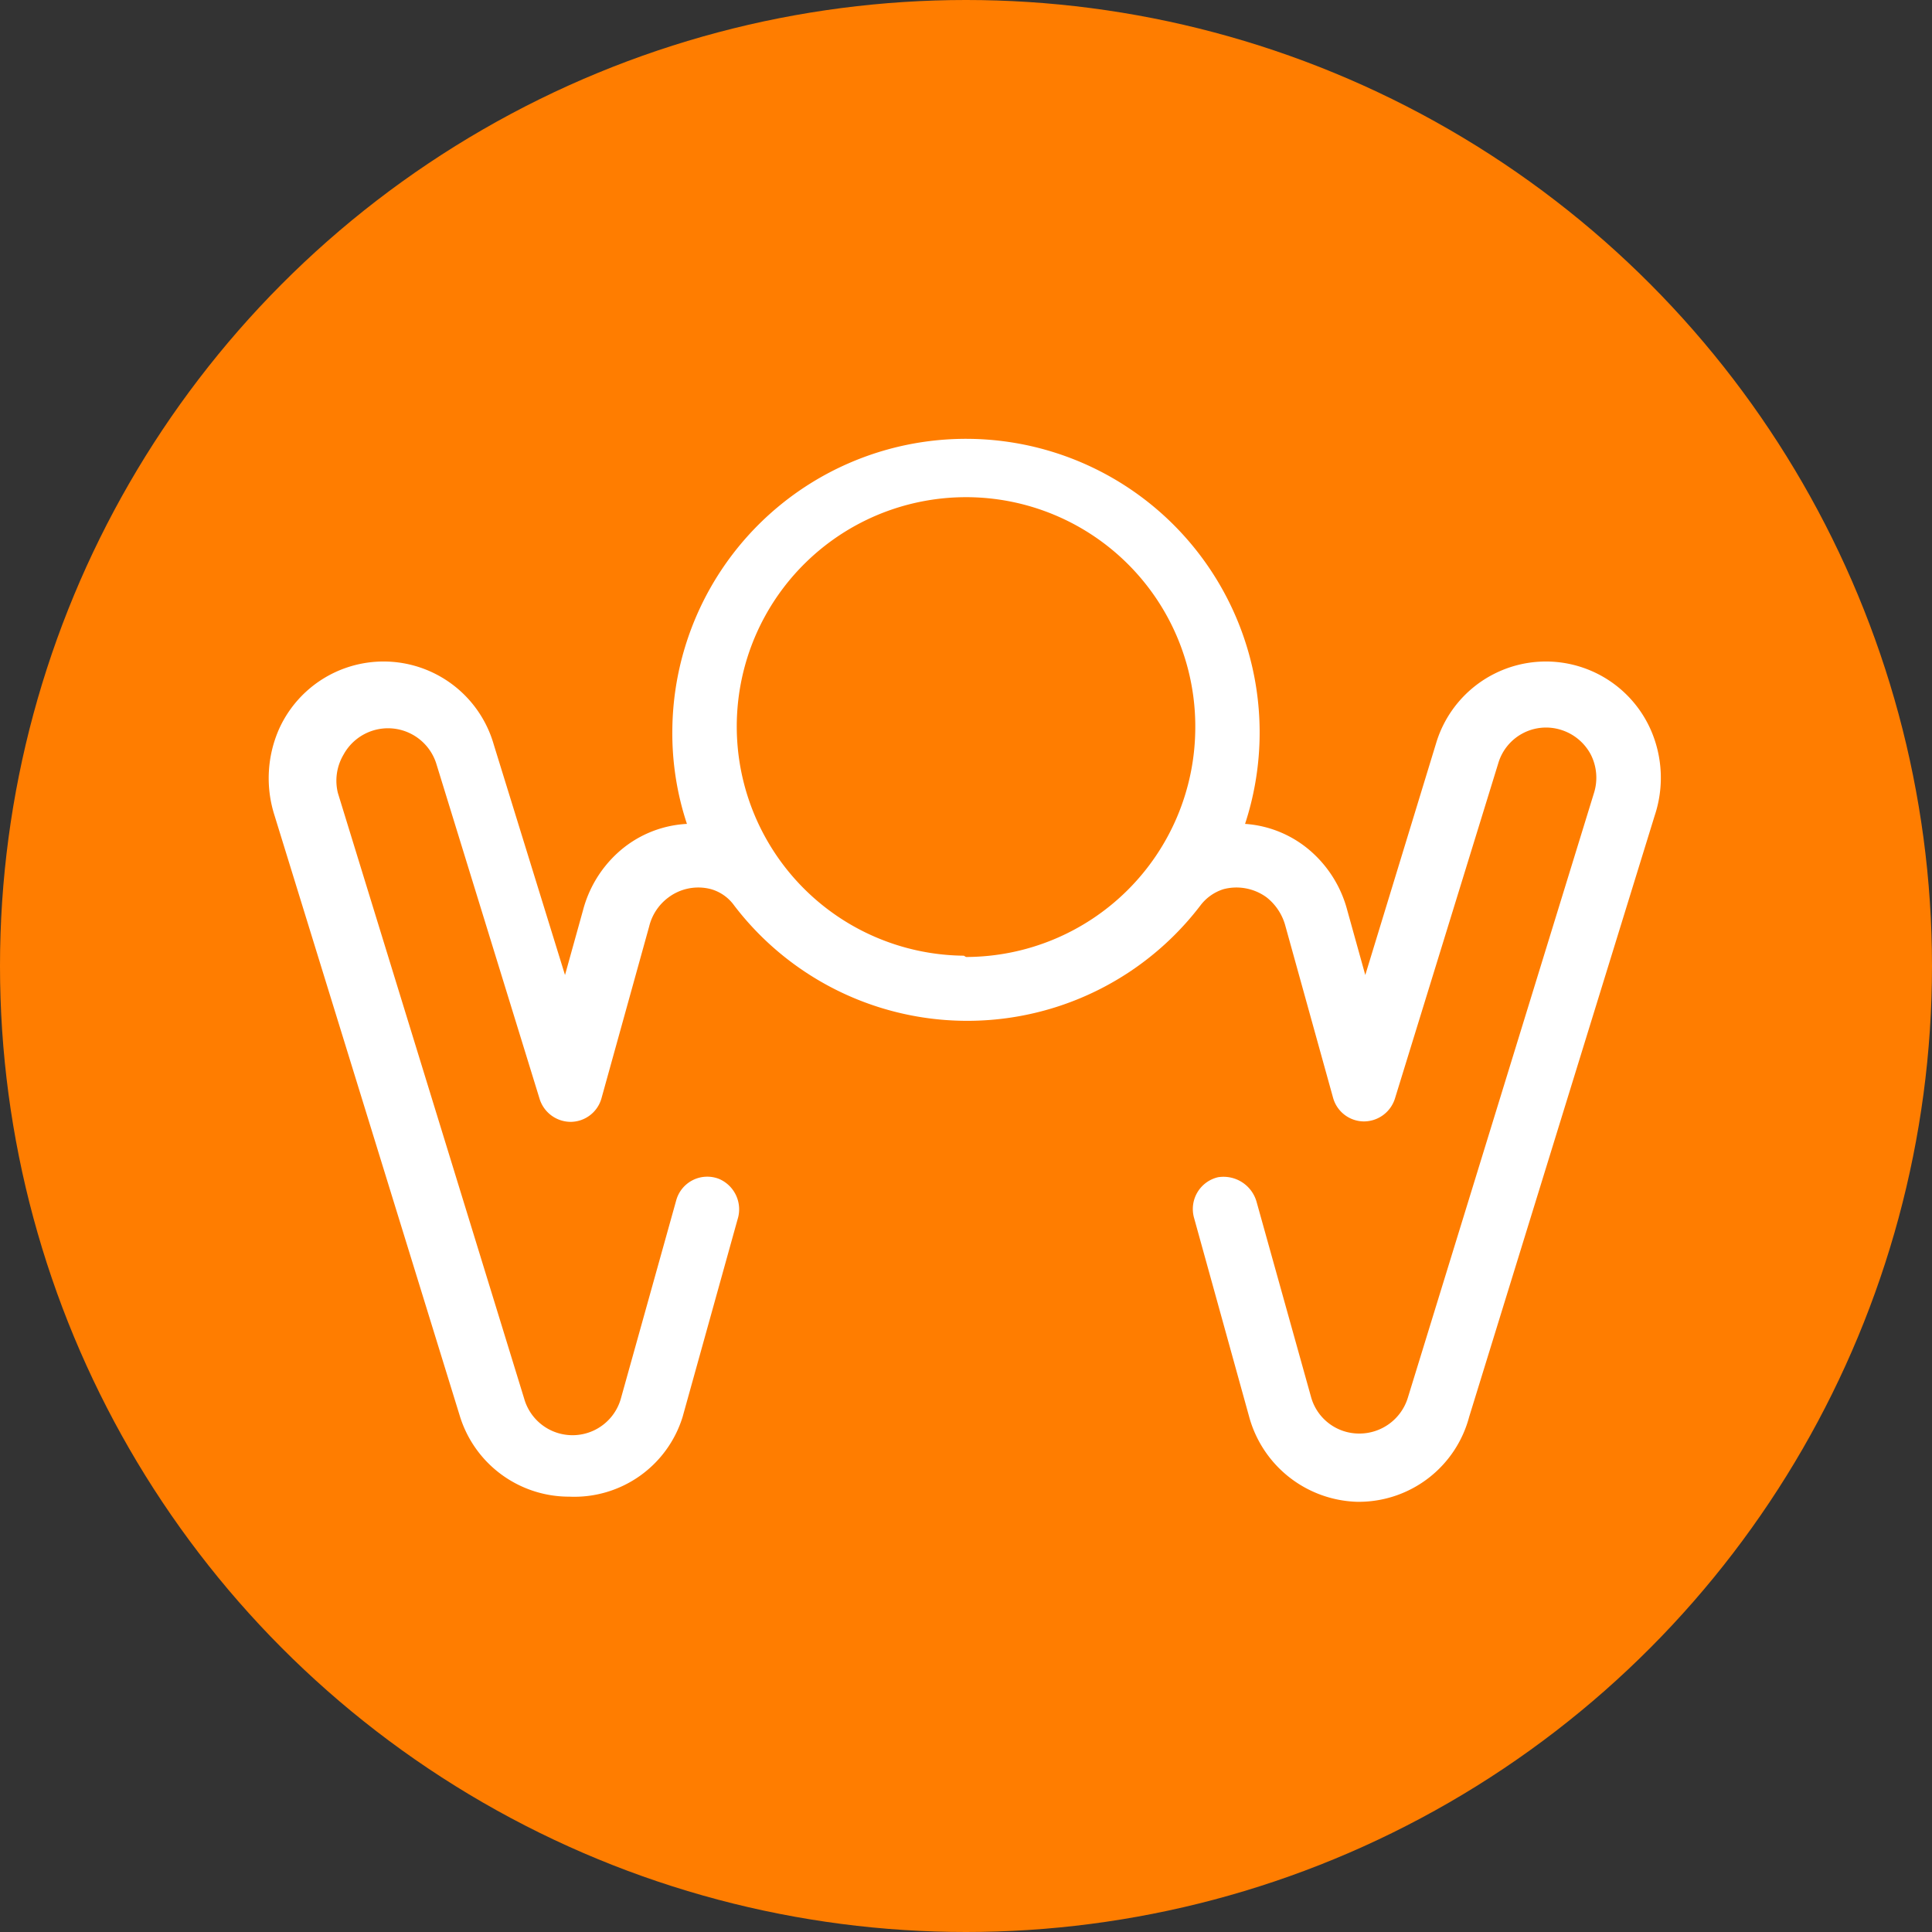
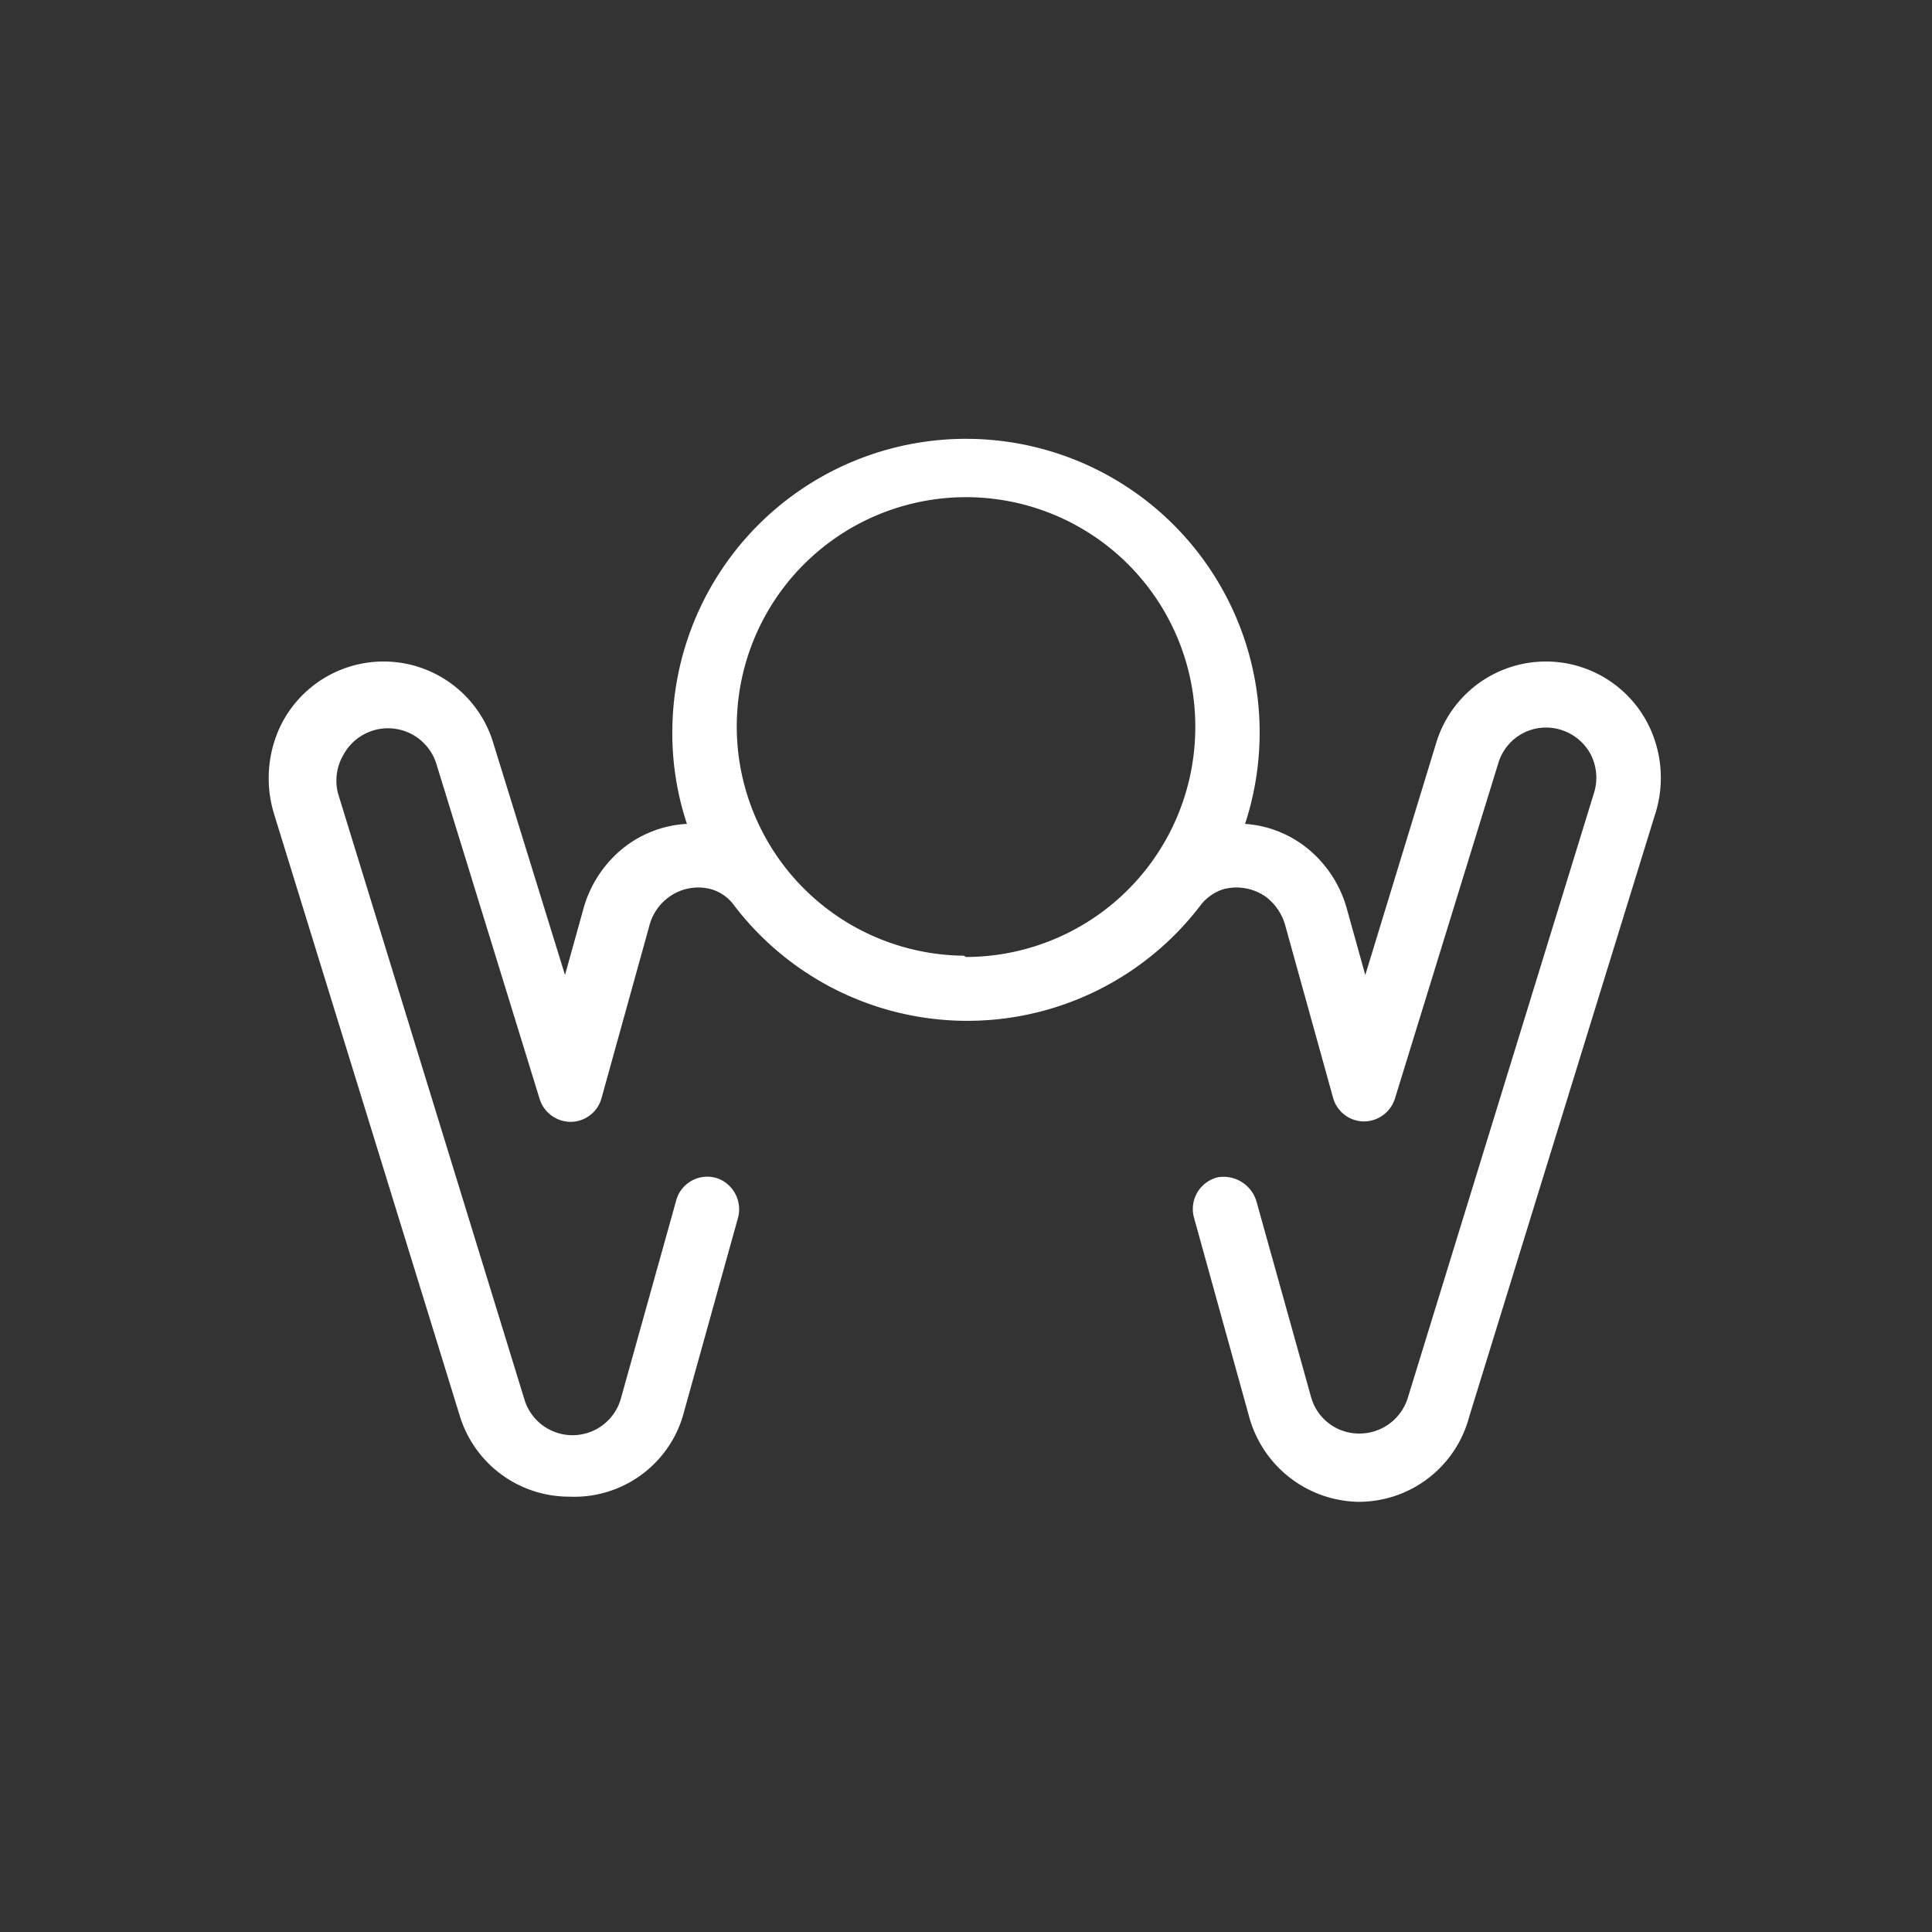
<svg xmlns="http://www.w3.org/2000/svg" viewBox="0 0 45 45">
  <rect x="0" y="0" width="45" height="45" fill="#333333" stroke="none" />
  <defs>
    <style>.cls-1{fill:#ff7d00;}.cls-2{fill:#fff;}</style>
  </defs>
  <title>DL3469-Inspire me icons-45x45-OUT</title>
  <g id="Circle">
-     <circle class="cls-1" cx="22.5" cy="22.5" r="22.5" />
-   </g>
+     </g>
  <g id="Icon">
    <path class="cls-2" d="M38.45,17a2.67,2.67,0,0,0-5,.31L31.8,22.71l-.42-1.51a2.76,2.76,0,0,0-.79-1.32A2.59,2.59,0,0,0,29,19.19,6.84,6.84,0,1,0,15.66,17,6.71,6.71,0,0,0,16,19.19a2.59,2.59,0,0,0-1.63.69,2.76,2.76,0,0,0-.79,1.32l-.42,1.51-1.66-5.37a2.67,2.67,0,0,0-5-.36,2.84,2.84,0,0,0-.11,2l4.32,14a2.66,2.66,0,0,0,2.55,1.88h0A2.64,2.64,0,0,0,15.9,33l1.28-4.6a.77.77,0,0,0-.43-.94.75.75,0,0,0-1,.5l-1.29,4.62a1.17,1.17,0,0,1-2.25,0L7.87,18.47A1.19,1.19,0,0,1,8,17.58a1.18,1.18,0,0,1,2.16.2l2.41,7.82a.76.76,0,0,0,.73.53.75.75,0,0,0,.71-.55l1.11-4a1.19,1.19,0,0,1,.44-.67,1.16,1.16,0,0,1,1-.2h0a1,1,0,0,1,.54.38,6.83,6.83,0,0,0,10.86,0,1.08,1.08,0,0,1,.54-.38h0a1.19,1.19,0,0,1,1,.19,1.26,1.26,0,0,1,.44.67l1.11,4a.75.75,0,0,0,.71.55.76.76,0,0,0,.73-.53l2.41-7.82A1.16,1.16,0,0,1,36.36,17a1.18,1.18,0,0,1,.69.57,1.19,1.19,0,0,1,.08.89L32.79,32.56a1.18,1.18,0,0,1-1.14.83h0a1.16,1.16,0,0,1-1.11-.84L29.27,28a.8.8,0,0,0-.9-.58.76.76,0,0,0-.56.94l1.28,4.62a2.69,2.69,0,0,0,2.52,2h.06A2.66,2.66,0,0,0,34.22,33l4.32-14A2.78,2.78,0,0,0,38.45,17Zm-16,5.26A5.34,5.34,0,1,1,27.84,17,5.35,5.35,0,0,1,22.5,22.29Z" />
  </g>
</svg>